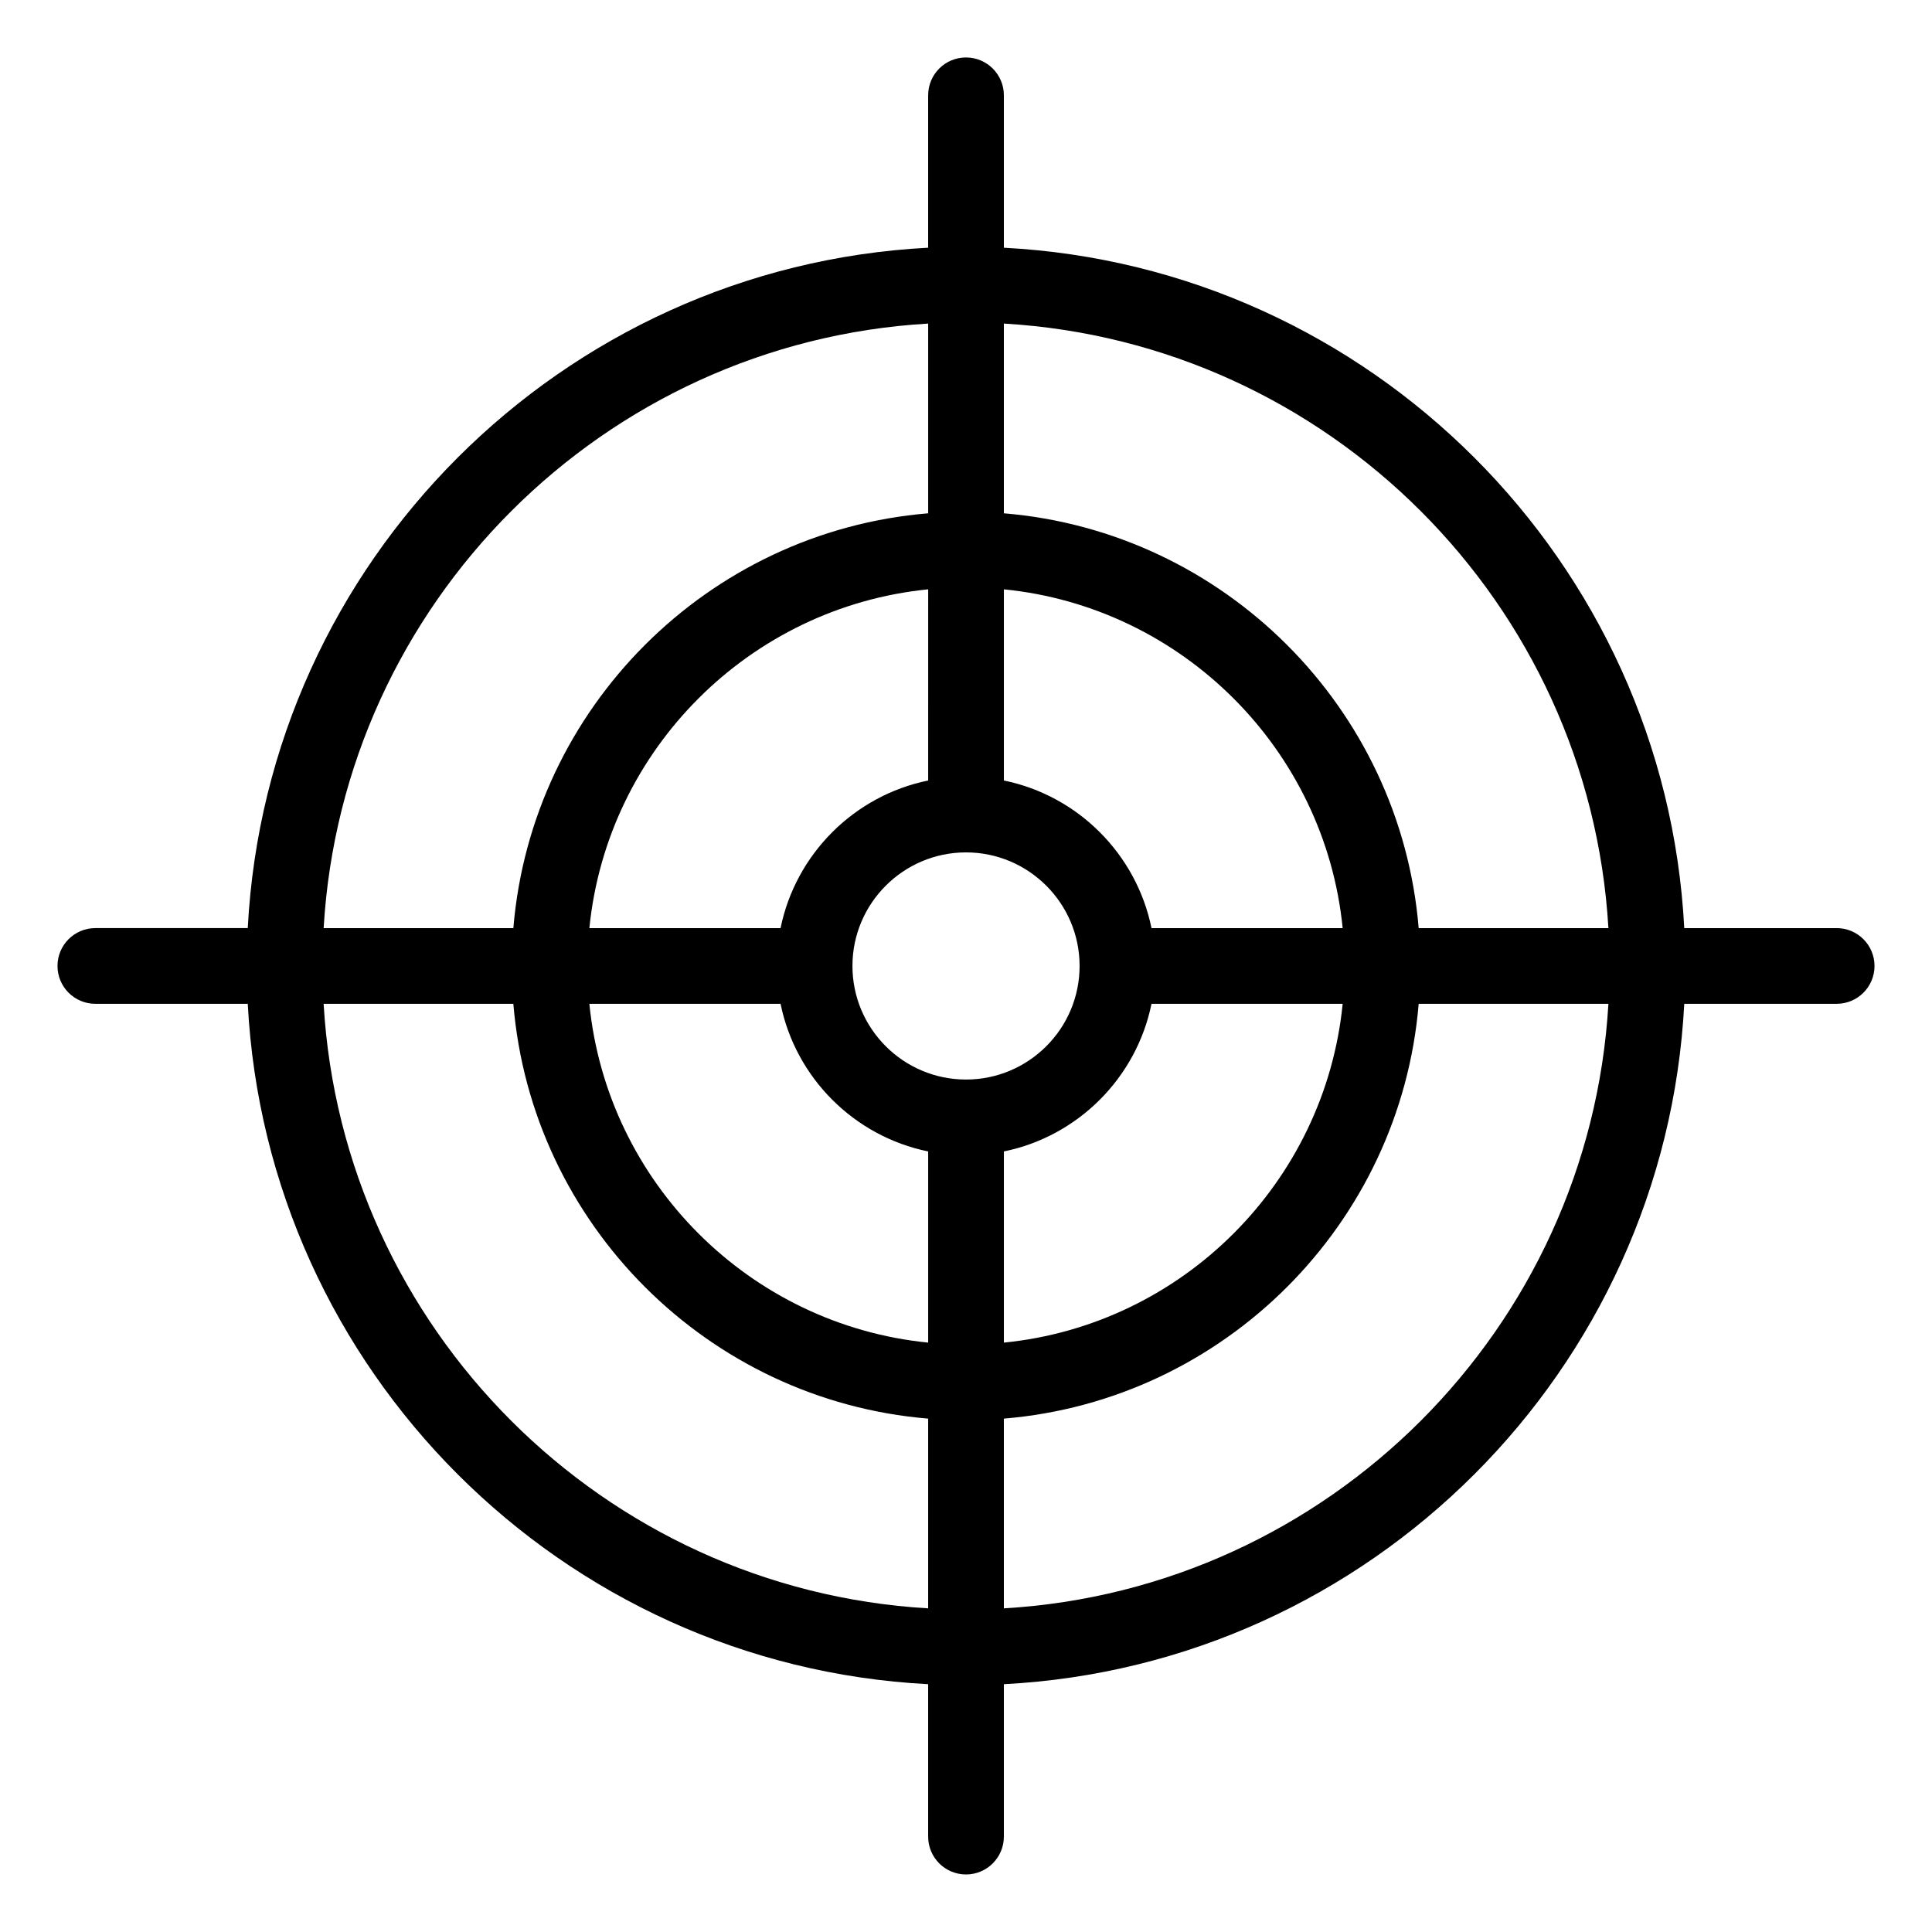
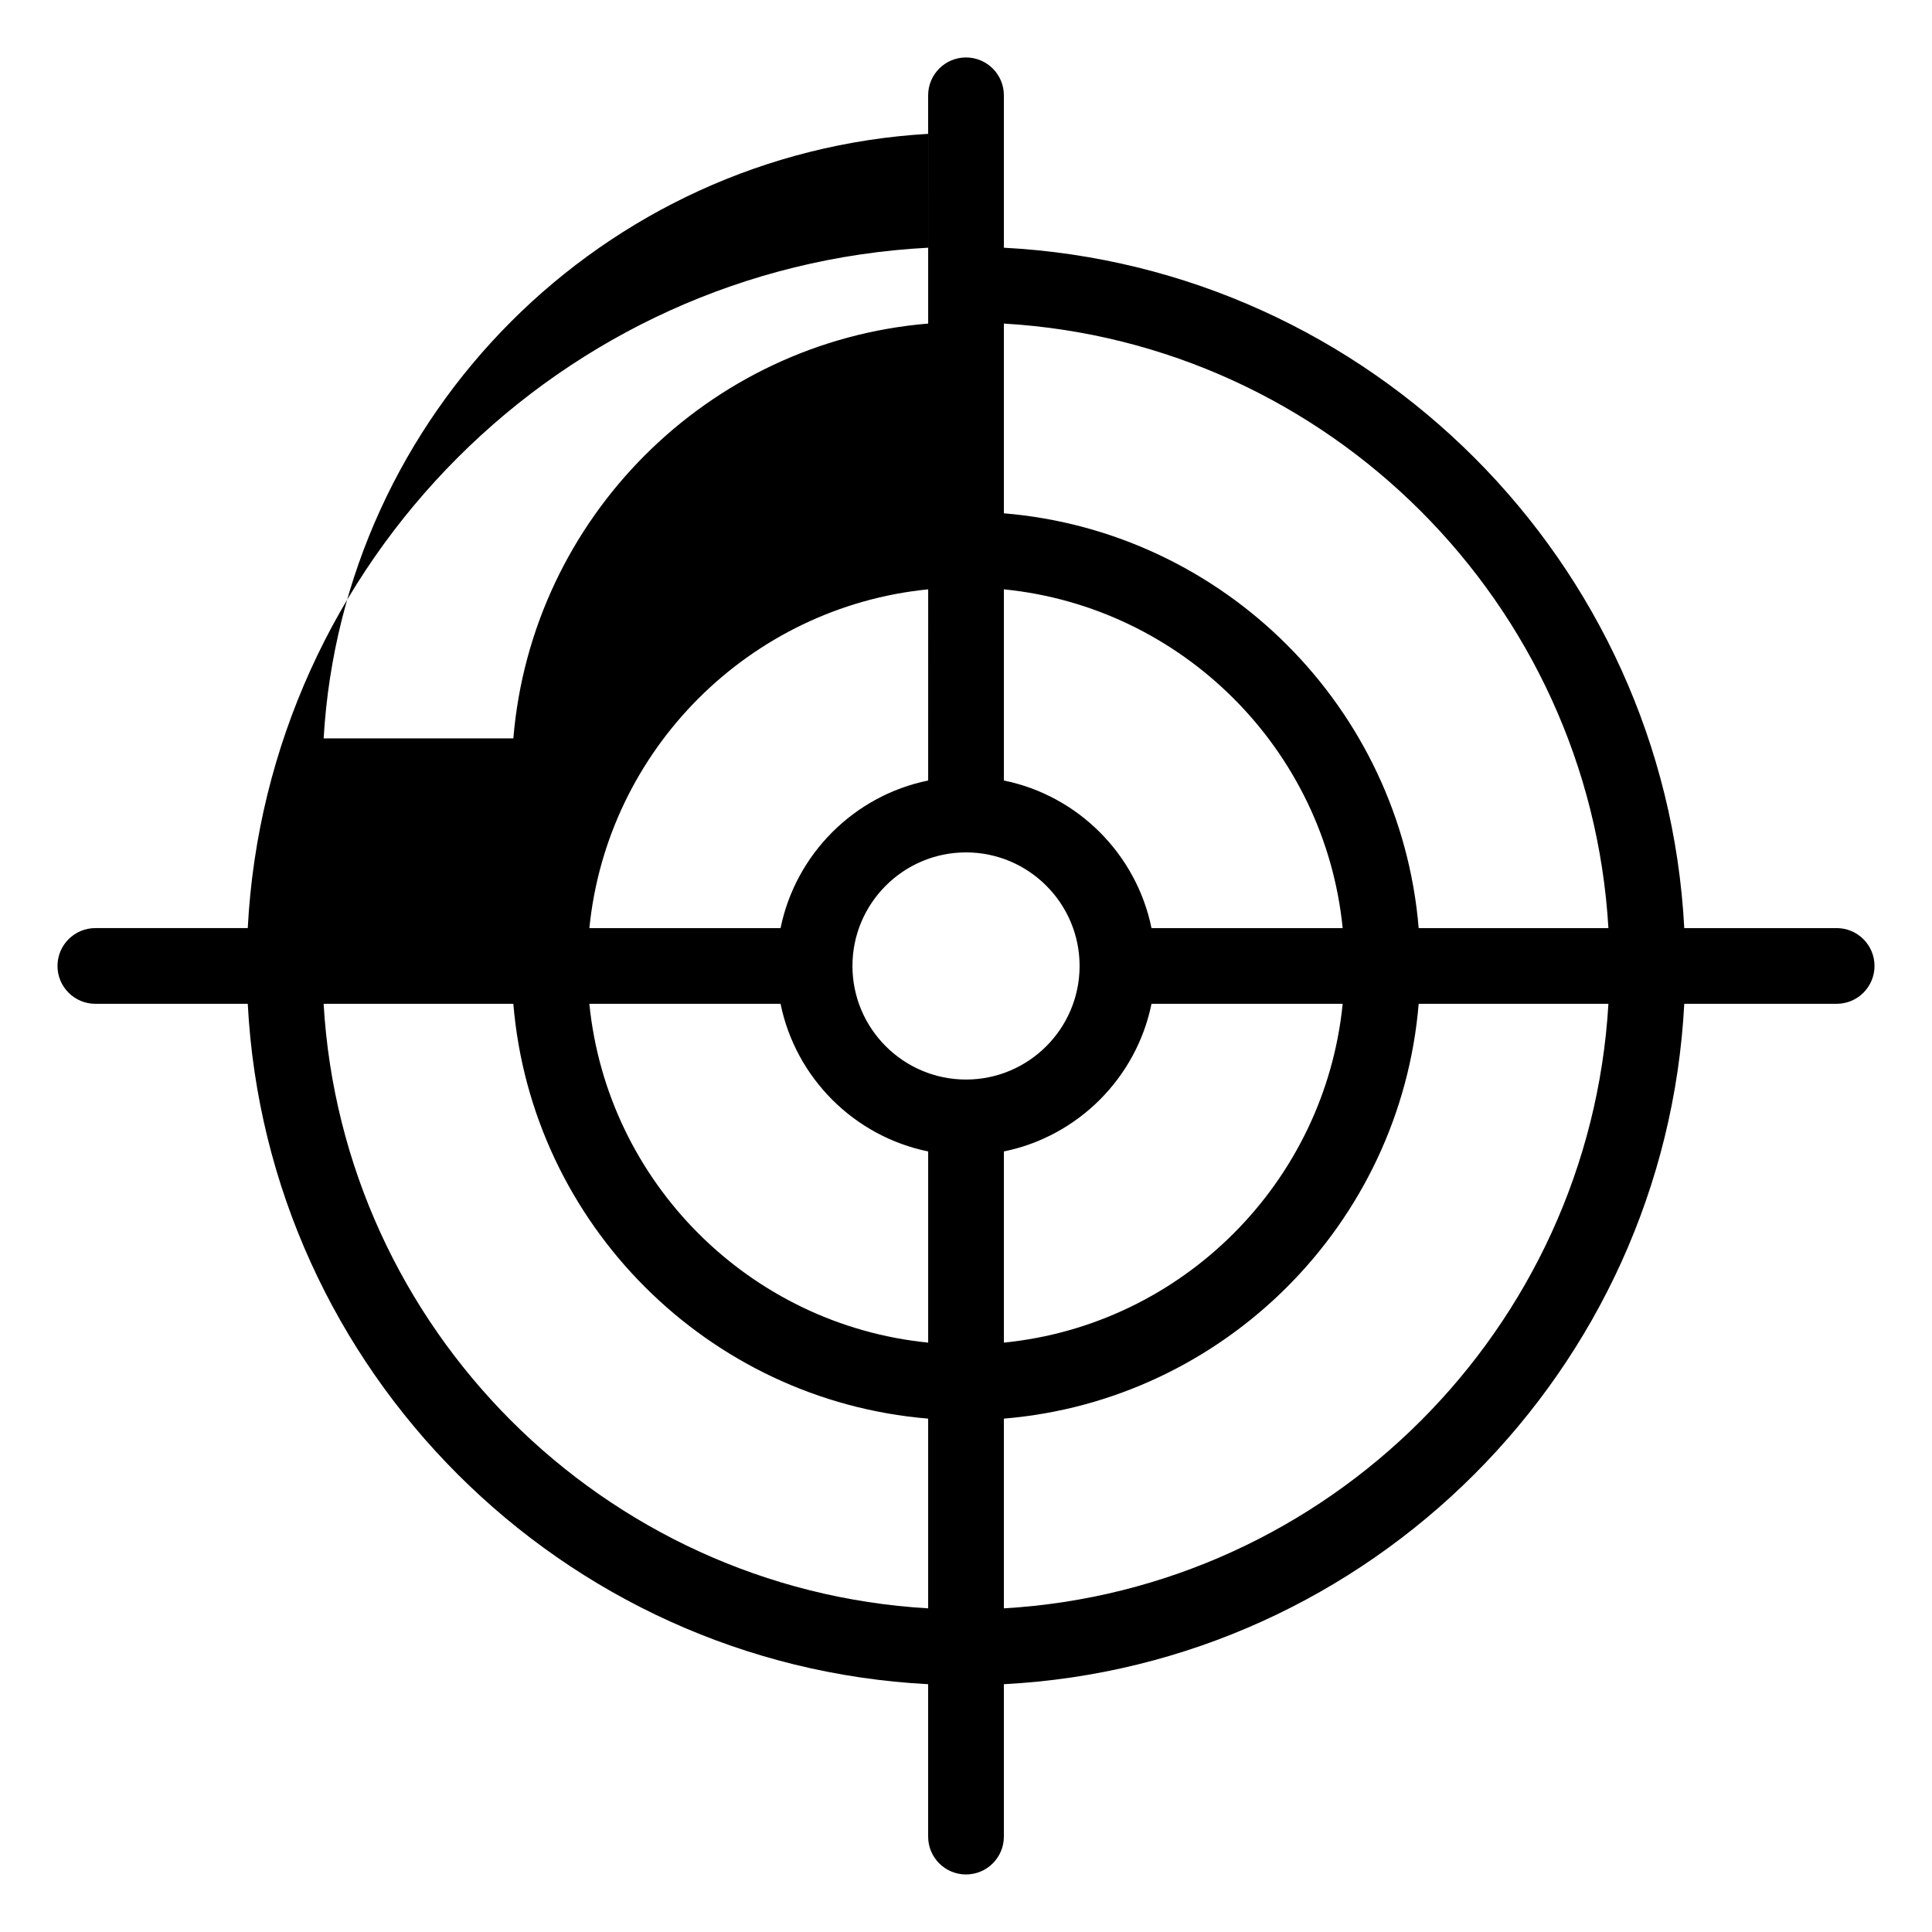
<svg xmlns="http://www.w3.org/2000/svg" fill="#000000" width="800px" height="800px" version="1.1" viewBox="144 144 512 512">
-   <path d="m630.73 389.96h-40.383c-5.066-97.133-83.176-175.25-180.31-180.31v-40.395c0-5.539-4.5-10.027-10.035-10.027-5.543 0-10.031 4.488-10.031 10.027v40.391c-97.133 5.062-175.25 83.176-180.31 180.31h-40.391c-5.539 0-10.031 4.488-10.031 10.031 0 5.543 4.492 10.031 10.031 10.031h40.391c5.062 97.133 83.176 175.25 180.31 180.31v40.395c0 5.539 4.488 10.027 10.031 10.027 5.535 0 10.035-4.488 10.035-10.027v-40.395c97.133-5.059 175.24-83.176 180.31-180.31h40.383c5.547 0 10.035-4.488 10.035-10.031 0.004-5.539-4.488-10.031-10.035-10.031zm-60.484 0h-50.281c-4.844-58.395-51.539-105.08-109.93-109.93v-50.281c86.059 5.019 155.19 74.145 160.21 160.21zm-170.24 40.129c-16.594 0-30.098-13.496-30.098-30.098 0-16.594 13.5-30.098 30.098-30.098 16.594 0 30.098 13.5 30.098 30.098 0 16.602-13.504 30.098-30.098 30.098zm-10.031-79.246c-19.629 4-35.117 19.496-39.117 39.117h-50.668c4.719-47.324 42.465-85.066 89.789-89.781zm-39.117 59.184c4 19.621 19.492 35.117 39.117 39.117v50.664c-47.324-4.715-85.066-42.461-89.789-89.781zm59.184 39.117c19.621-3.996 35.117-19.496 39.117-39.117h50.664c-4.727 47.324-42.461 85.066-89.781 89.781zm39.117-59.184c-4-19.621-19.496-35.117-39.117-39.117v-50.664c47.32 4.715 85.059 42.461 89.781 89.781zm-59.184-160.21v50.281c-58.395 4.84-105.09 51.531-109.93 109.93h-50.277c5.019-86.062 74.145-155.19 160.21-160.21zm-160.21 180.27h50.277c4.84 58.398 51.539 105.09 109.93 109.93v50.281c-86.062-5.019-155.19-74.141-160.21-160.21zm180.27 160.21v-50.281c58.387-4.832 105.08-51.527 109.93-109.93h50.281c-5.019 86.066-74.148 155.19-160.21 160.21z" />
+   <path d="m630.73 389.96h-40.383c-5.066-97.133-83.176-175.25-180.31-180.31v-40.395c0-5.539-4.5-10.027-10.035-10.027-5.543 0-10.031 4.488-10.031 10.027v40.391c-97.133 5.062-175.25 83.176-180.31 180.31h-40.391c-5.539 0-10.031 4.488-10.031 10.031 0 5.543 4.492 10.031 10.031 10.031h40.391c5.062 97.133 83.176 175.25 180.31 180.31v40.395c0 5.539 4.488 10.027 10.031 10.027 5.535 0 10.035-4.488 10.035-10.027v-40.395c97.133-5.059 175.24-83.176 180.31-180.31h40.383c5.547 0 10.035-4.488 10.035-10.031 0.004-5.539-4.488-10.031-10.035-10.031zm-60.484 0h-50.281c-4.844-58.395-51.539-105.08-109.93-109.93v-50.281c86.059 5.019 155.19 74.145 160.21 160.21zm-170.24 40.129c-16.594 0-30.098-13.496-30.098-30.098 0-16.594 13.5-30.098 30.098-30.098 16.594 0 30.098 13.5 30.098 30.098 0 16.602-13.504 30.098-30.098 30.098zm-10.031-79.246c-19.629 4-35.117 19.496-39.117 39.117h-50.668c4.719-47.324 42.465-85.066 89.789-89.781zm-39.117 59.184c4 19.621 19.492 35.117 39.117 39.117v50.664c-47.324-4.715-85.066-42.461-89.789-89.781zm59.184 39.117c19.621-3.996 35.117-19.496 39.117-39.117h50.664c-4.727 47.324-42.461 85.066-89.781 89.781zm39.117-59.184c-4-19.621-19.496-35.117-39.117-39.117v-50.664c47.32 4.715 85.059 42.461 89.781 89.781zm-59.184-160.21c-58.395 4.84-105.09 51.531-109.93 109.93h-50.277c5.019-86.062 74.145-155.19 160.21-160.21zm-160.21 180.27h50.277c4.84 58.398 51.539 105.09 109.93 109.93v50.281c-86.062-5.019-155.19-74.141-160.21-160.21zm180.27 160.21v-50.281c58.387-4.832 105.08-51.527 109.93-109.93h50.281c-5.019 86.066-74.148 155.19-160.21 160.21z" />
</svg>